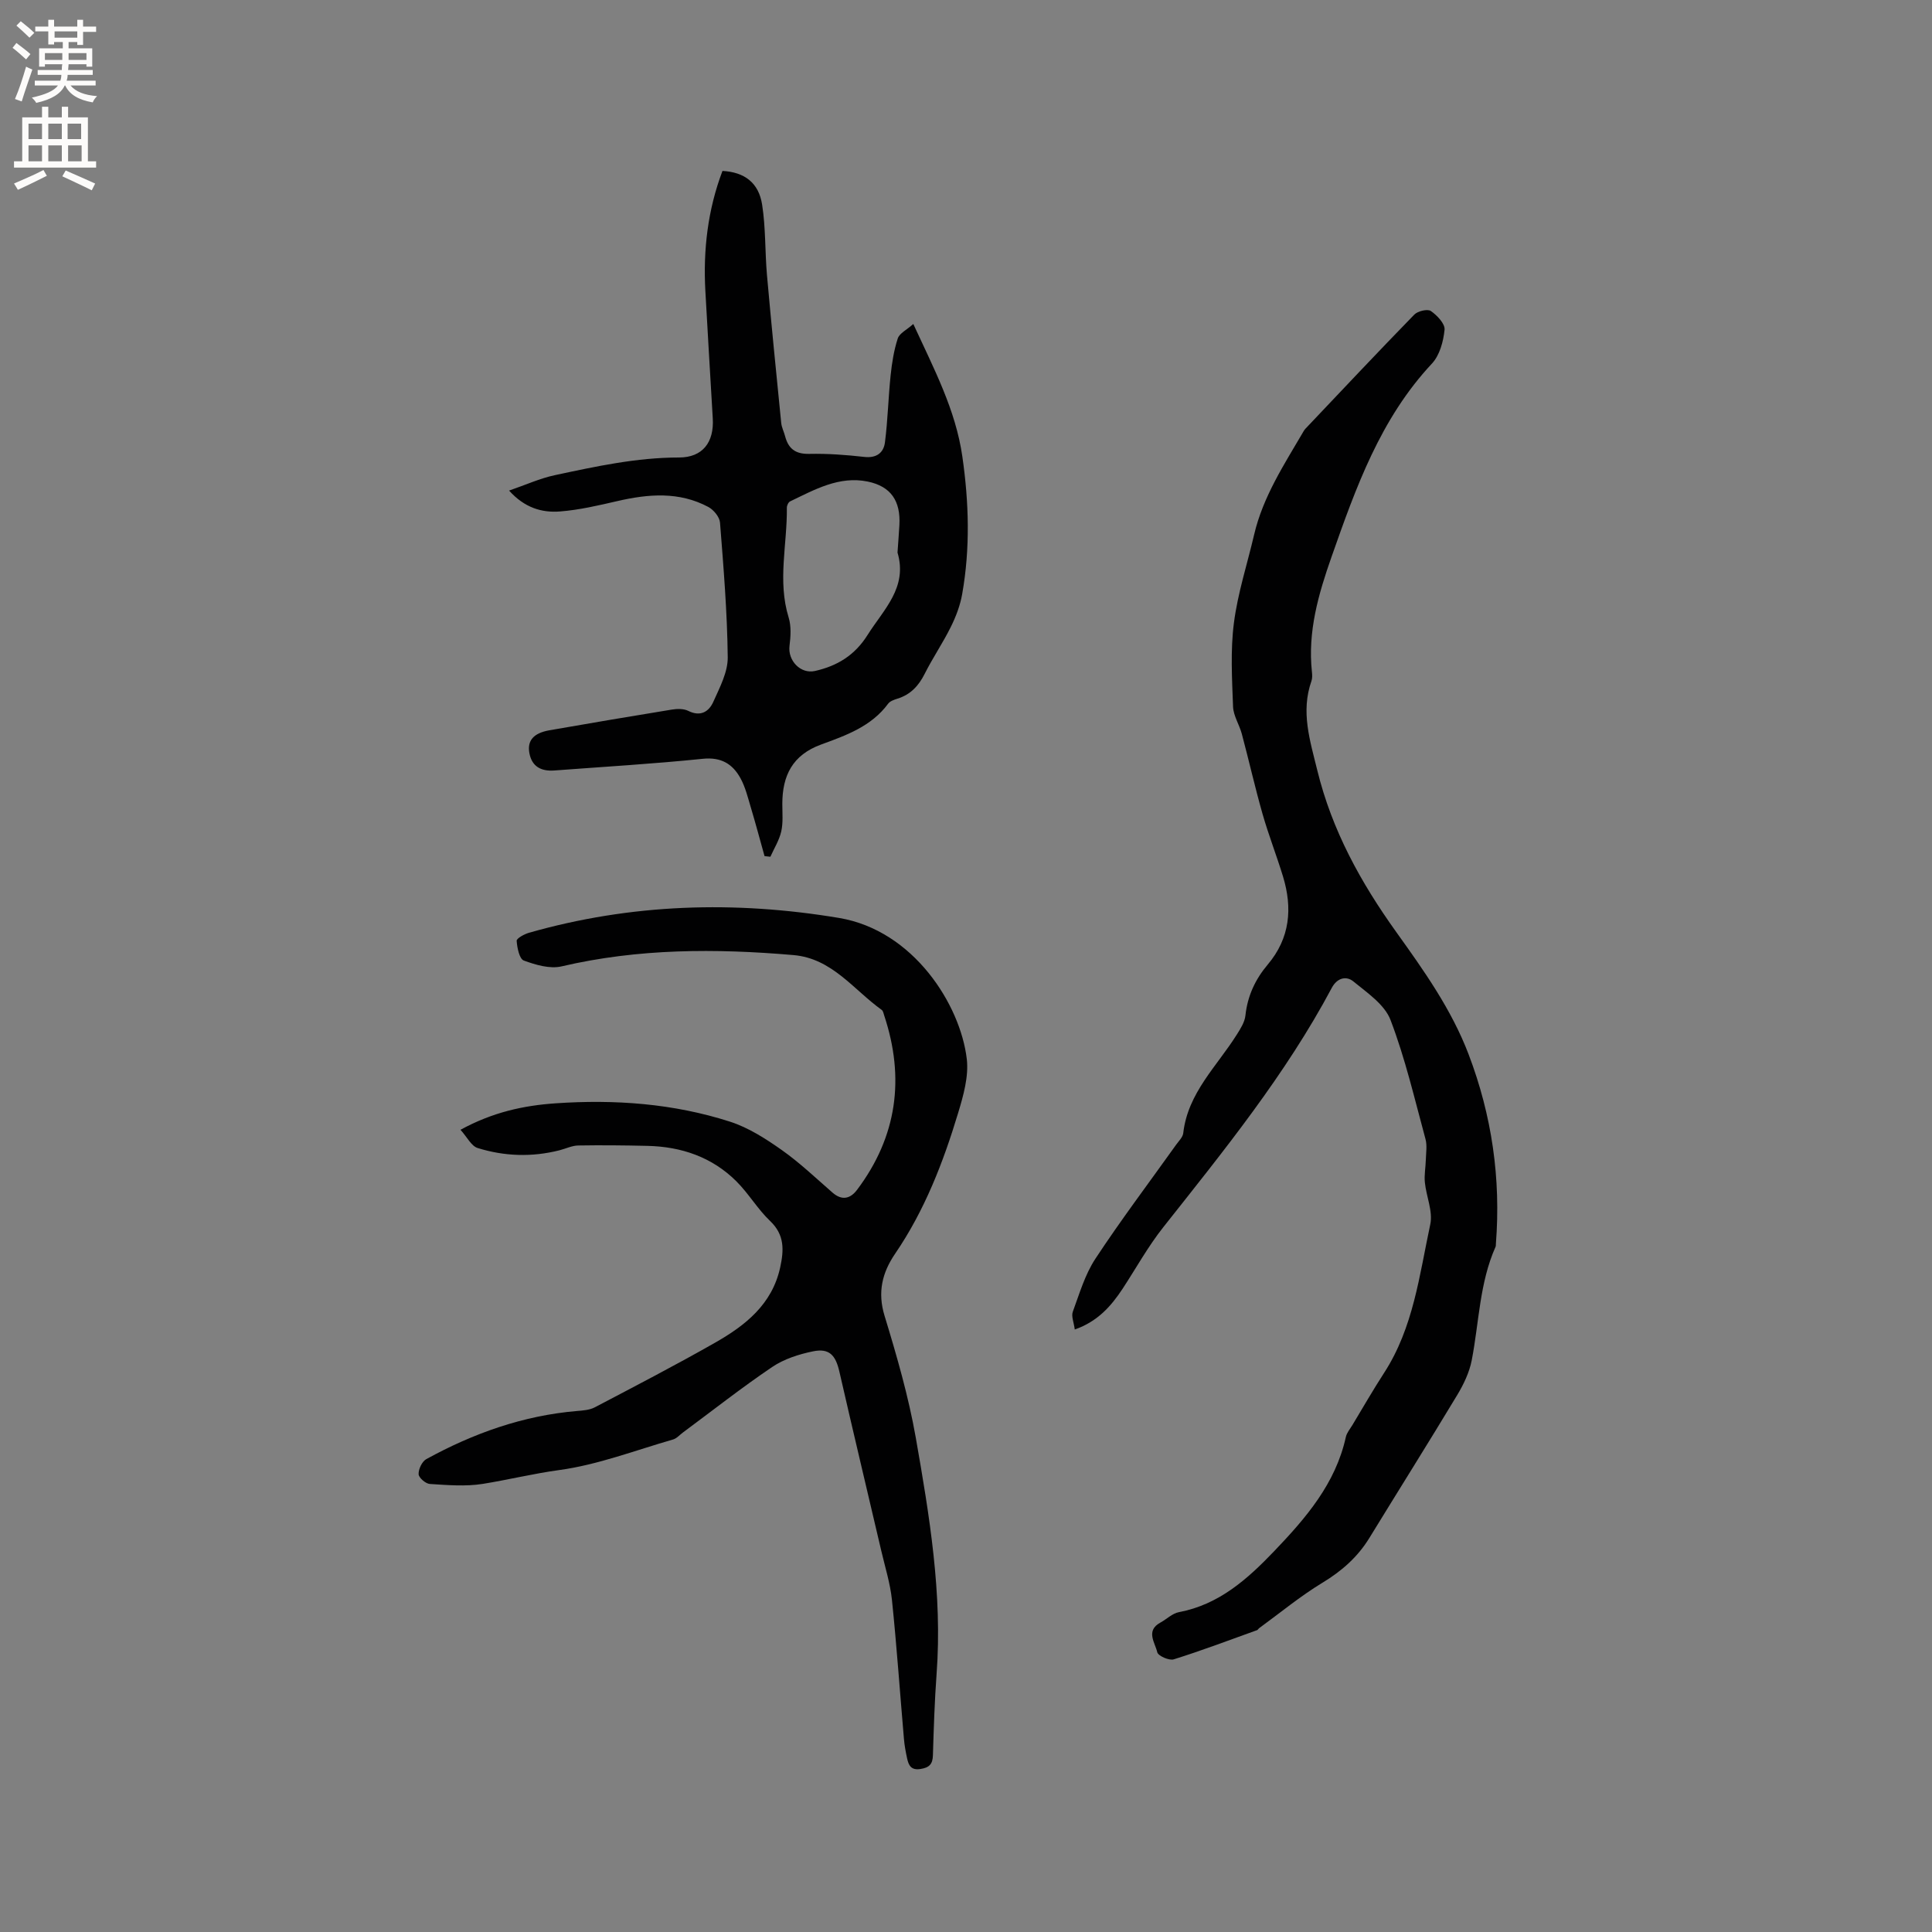
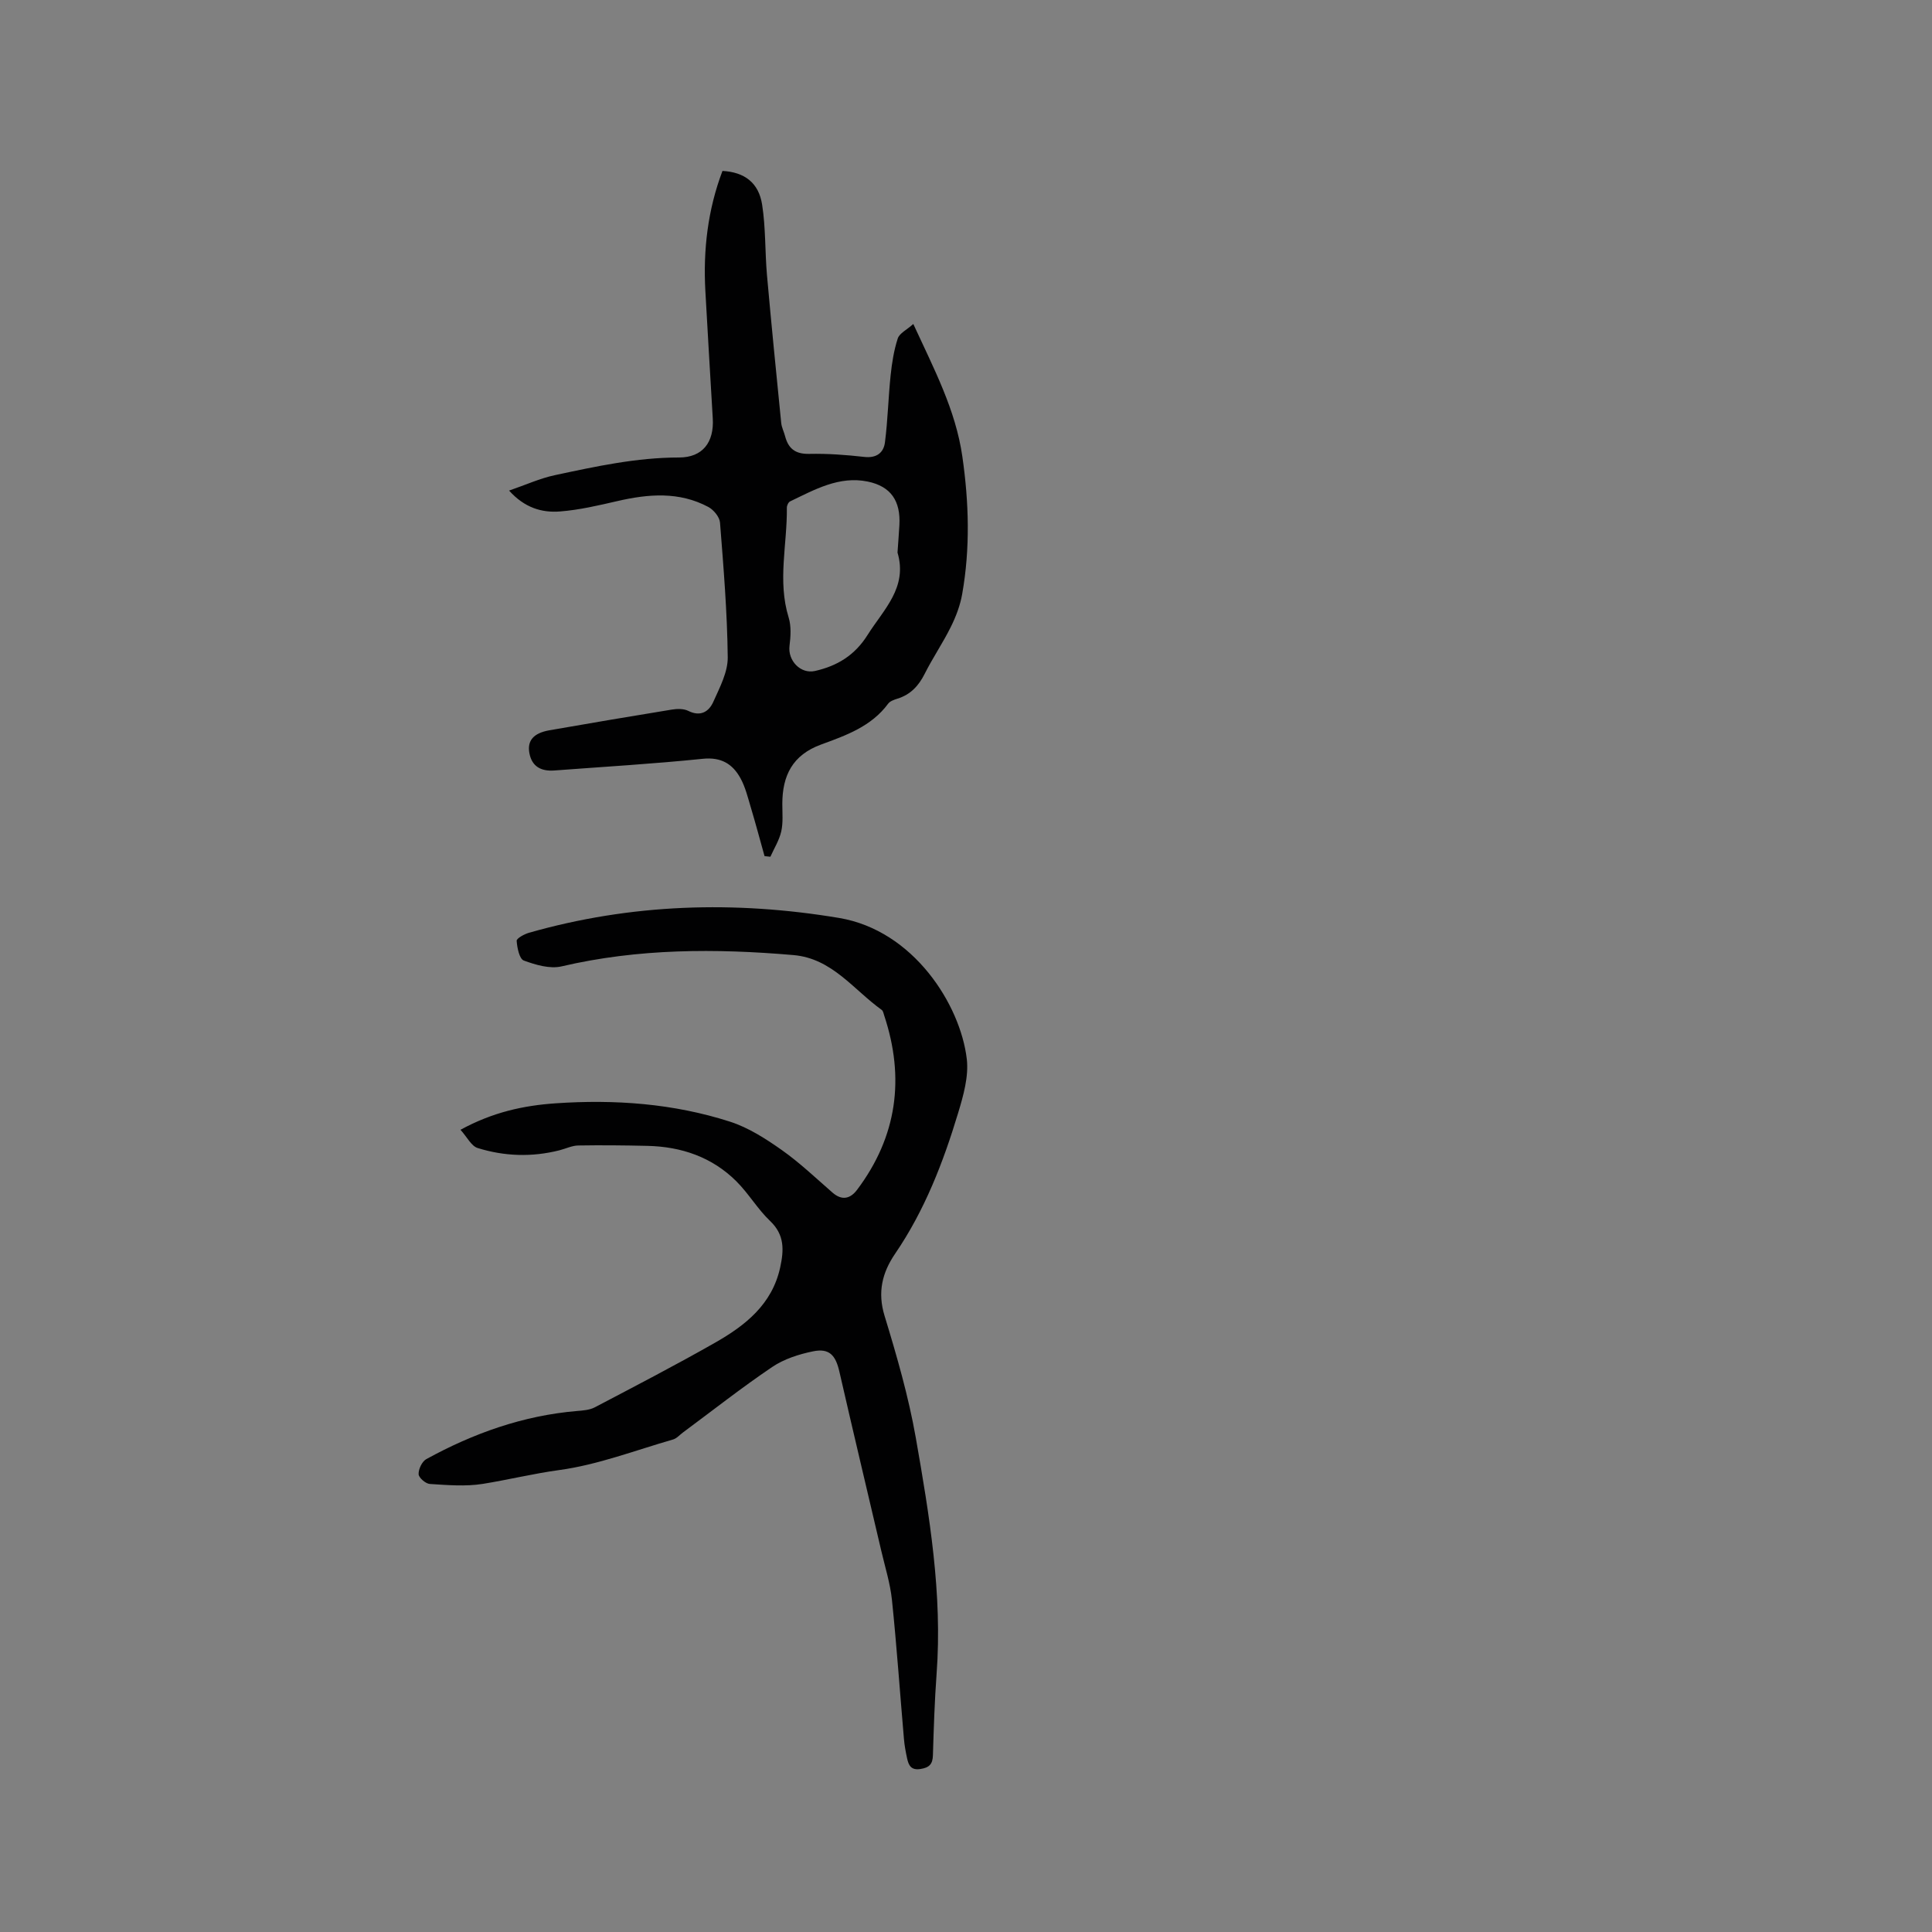
<svg xmlns="http://www.w3.org/2000/svg" enable-background="new 0 0 400 400" viewBox="0 0 400 400">
  <rect x="0" y="0" width="400" height="400" fill="#808080" stroke="none" />
  <g fill="#010102">
-     <path d="m222.52 275.26c-.19-1.48-.75-2.74-.41-3.67 1.37-3.73 2.52-7.7 4.67-10.97 5.3-8.05 11.12-15.76 16.72-23.61.55-.77 1.38-1.56 1.48-2.41.94-8.32 6.96-13.83 11.08-20.39.77-1.22 1.64-2.58 1.79-3.95.43-4.06 2.05-7.52 4.63-10.57 4.62-5.48 5.15-11.66 3.15-18.23-1.33-4.35-2.99-8.59-4.24-12.96-1.56-5.48-2.81-11.04-4.28-16.54-.51-1.92-1.75-3.76-1.82-5.66-.21-5.78-.56-11.64.18-17.34.79-6.16 2.76-12.17 4.18-18.25 1.84-7.89 6.23-14.55 10.23-21.4.11-.18.22-.36.37-.52 7.5-7.91 14.96-15.85 22.57-23.66.71-.73 2.74-1.21 3.42-.74 1.29.89 2.97 2.65 2.84 3.88-.24 2.42-1.01 5.28-2.6 6.99-10.7 11.43-15.75 25.67-20.79 40-2.73 7.76-4.97 15.51-4.07 23.85.07.62.1 1.32-.1 1.89-2.24 6.37-.31 12.28 1.22 18.52 3.04 12.41 8.99 23.19 16.32 33.42 5.73 8 11.44 16 15 25.35 4.83 12.69 6.7 25.72 5.65 39.21-.02.21.01.45-.07.63-3.33 7.48-3.41 15.62-4.93 23.48-.49 2.53-1.69 5.04-3.04 7.27-5.96 9.89-12.11 19.67-18.14 29.51-2.44 3.98-5.73 6.88-9.75 9.31-4.57 2.77-8.73 6.22-13.07 9.38-.17.12-.28.37-.46.43-5.73 2.06-11.43 4.22-17.24 6.04-.95.3-3.24-.72-3.41-1.47-.45-1.98-2.47-4.45.66-6.15 1.29-.7 2.46-1.9 3.82-2.15 8.3-1.57 14.17-6.82 19.72-12.62 6.56-6.86 12.71-13.97 14.84-23.63.19-.88.86-1.66 1.35-2.47 2.18-3.62 4.28-7.28 6.58-10.83 6.06-9.35 7.3-20.22 9.55-30.73.58-2.7-.83-5.79-1.12-8.72-.15-1.52.16-3.09.2-4.64.04-1.44.3-2.97-.07-4.32-2.25-8.27-4.19-16.68-7.24-24.65-1.22-3.2-4.84-5.64-7.71-7.99-1.41-1.15-3.32-.78-4.45 1.35-9.57 17.97-22.34 33.69-34.9 49.57-3.14 3.97-5.62 8.46-8.4 12.71-2.39 3.61-5.13 6.76-9.91 8.45z" />
    <path d="m95.34 233.91c6.72-3.67 13.12-5.03 19.69-5.48 12.25-.84 24.41.03 36.14 3.81 3.81 1.23 7.38 3.53 10.7 5.87 3.71 2.62 7.03 5.79 10.47 8.79 1.99 1.74 3.72 1.29 5.13-.59 8.27-11.02 9.9-23.1 5.59-36.08-.13-.4-.22-.93-.51-1.14-5.84-4.18-10.27-10.66-18.26-11.35-16.11-1.39-32.14-1.38-48.03 2.34-2.41.56-5.36-.31-7.81-1.21-.92-.34-1.38-2.64-1.48-4.08-.03-.51 1.57-1.39 2.55-1.67 21.15-6.03 42.57-6.68 64.19-3.07 15.41 2.57 25.12 17.95 26.45 29.18.43 3.62-.7 7.59-1.79 11.2-3.09 10.25-6.94 20.19-13.04 29.13-2.67 3.91-3.69 7.97-2.19 12.87 2.53 8.29 4.96 16.69 6.46 25.21 2.83 16.16 5.54 32.38 4.31 48.94-.41 5.6-.59 11.22-.76 16.84-.05 1.85-.78 2.55-2.57 2.83-1.93.31-2.46-.74-2.77-2.18-.29-1.34-.55-2.7-.66-4.07-.83-9.58-1.49-19.18-2.48-28.74-.36-3.45-1.43-6.82-2.22-10.22-2.89-12.36-5.84-24.7-8.67-37.08-.78-3.39-2.09-4.87-5.45-4.18-2.94.6-6.02 1.59-8.47 3.25-6.32 4.27-12.32 9-18.45 13.54-.68.5-1.3 1.24-2.06 1.46-7.83 2.25-15.57 5.24-23.57 6.33-5.35.73-10.53 2.01-15.81 2.86-3.57.57-7.32.25-10.97.02-.87-.05-2.31-1.29-2.33-2.03-.04-1.04.71-2.63 1.6-3.12 9.74-5.34 20.04-9.02 31.21-9.96 1.24-.1 2.59-.2 3.65-.75 8.34-4.38 16.71-8.72 24.9-13.38 6.26-3.56 11.83-7.93 13.5-15.6.77-3.55.95-6.72-2.08-9.6-2.59-2.46-4.45-5.69-6.98-8.21-5.04-5.03-11.39-7.19-18.43-7.35-4.77-.11-9.54-.16-14.31-.08-1.31.02-2.61.67-3.92 1-5.69 1.44-11.39 1.25-16.93-.48-1.31-.42-2.15-2.23-3.54-3.77z" />
    <path d="m105.4 101.57c3.49-1.2 6.41-2.54 9.47-3.19 8.47-1.81 16.94-3.66 25.71-3.66 4.89 0 7.29-3.14 6.99-8.1-.53-8.78-1.03-17.56-1.53-26.33-.48-8.55.5-16.89 3.54-24.9 4.52.24 7.5 2.41 8.21 6.98.75 4.79.58 9.71 1 14.55.91 10.22 1.93 20.42 2.95 30.63.09.93.56 1.82.8 2.74.67 2.58 2.12 3.74 4.98 3.68 3.8-.08 7.63.2 11.42.63 2.54.29 4.01-.87 4.28-3.02.59-4.59.69-9.23 1.17-13.84.27-2.58.68-5.2 1.48-7.66.35-1.08 1.85-1.78 3.22-3 4.26 9.26 8.75 17.72 10.15 27.41 1.37 9.51 1.65 19.02-.03 28.5-.41 2.34-1.29 4.67-2.35 6.8-1.64 3.32-3.75 6.4-5.41 9.71-1.26 2.51-2.94 4.31-5.64 5.15-.69.22-1.54.51-1.93 1.04-3.48 4.73-8.76 6.58-13.89 8.46-5.92 2.17-8.01 6.43-8.02 12.28 0 1.91.19 3.88-.22 5.7-.41 1.83-1.47 3.5-2.25 5.25-.4-.04-.81-.09-1.21-.13-.95-3.4-1.86-6.81-2.87-10.18-.6-2.01-1.11-4.12-2.11-5.94-1.63-2.97-4-4.42-7.8-4.03-10.22 1.05-20.49 1.65-30.74 2.42-2.67.2-4.63-.76-5.16-3.56-.5-2.62.85-4.18 4.12-4.76 8.45-1.48 16.91-2.91 25.38-4.29 1.1-.18 2.45-.2 3.39.27 2.54 1.27 4.28.16 5.19-1.89 1.32-2.95 3.01-6.13 2.98-9.2-.1-9.31-.87-18.61-1.6-27.9-.09-1.15-1.31-2.63-2.4-3.22-6.06-3.24-12.43-2.71-18.88-1.22-3.9.9-7.85 1.83-11.83 2.14-3.77.3-7.35-.75-10.56-4.32zm80.42 12.83c.13-1.9.28-3.8.39-5.7.27-4.93-1.71-8-6.57-9-5.89-1.21-10.98 1.67-16.06 4.11-.36.17-.68.86-.67 1.31.09 7.57-1.97 15.15.37 22.72.56 1.82.42 3.95.18 5.88-.38 3.05 2.29 5.87 5.27 5.2 4.6-1.04 8.23-3.23 10.88-7.44 3.34-5.31 8.35-9.83 6.21-17.08z" />
  </g>
-   <path d="m2.6 9.9.8-1c.9.7 1.9 1.4 2.9 2.3l-.9 1.1c-1.1-1-2-1.8-2.8-2.4zm.5 10.6c.9-2.1 1.6-4.3 2.3-6.7.4.2.8.4 1.3.6-.7 2.1-1.5 4.3-2.2 6.6zm.3-15.2.9-.9c1 .8 2 1.6 2.8 2.4l-1 1c-.9-.9-1.8-1.7-2.7-2.5zm12.6-1.2h1.2v1.4h2.7v1.1h-2.7v2.7h-1.2v-.6h-1.8v1.3h4.9v3.8h-1.2v-.5h-3.7c0 .4-.1.9-.1 1.2h5.1v1h-5.2c0 .5-.1.9-.2 1.2h6v1h-5.2c1.1 1.3 2.9 2 5.5 2.2-.4.4-.7.8-.9 1.3-2.9-.5-4.8-1.6-5.7-3.5h-.1c-.8 1.7-2.7 2.9-5.9 3.6-.2-.4-.6-.8-.9-1.1 2.8-.6 4.6-1.4 5.4-2.5h-4.8v-1h5.3c.1-.3.2-.7.2-1.2h-4.9v-1h5c0-.4 0-.8.1-1.2h-3.6v.5h-1.2v-3.8h4.9v-1.3h-1.8v.5h-1.2v-2.7h-2.7v-1h2.7v-1.4h1.2v1.4h4.8zm-6.7 8.3h3.6c0-.4 0-.9 0-1.4h-3.6zm1.9-4.6h4.8v-1.3h-4.7v1.3zm6.7 3.2h-3.7v1.4h3.7z" fill="#fcfbfa" />
-   <path d="m8.7 22.1h1.3v2.2h2.8v-2.2h1.3v2.2h4.1v9.1h1.7v1.3h-17v-1.3h1.7v-9.1h4.1zm.3 13.1.7 1.2c-1.8.9-3.8 1.9-6 2.9-.2-.4-.5-.8-.8-1.3 2.3-1 4.4-1.9 6.1-2.8zm-3.1-6.4h2.8v-3.2h-2.8zm0 4.6h2.8v-3.3h-2.8zm4.1-4.6h2.8v-3.2h-2.8zm0 4.6h2.8v-3.3h-2.8zm3.6 1.9c2.1.9 4.1 1.8 6.1 2.7l-.7 1.4c-2.2-1.1-4.2-2-6.1-2.9zm3.2-9.7h-2.8v3.2h2.8zm-2.7 7.8h2.8v-3.3h-2.8z" fill="#fcfbfa" />
</svg>